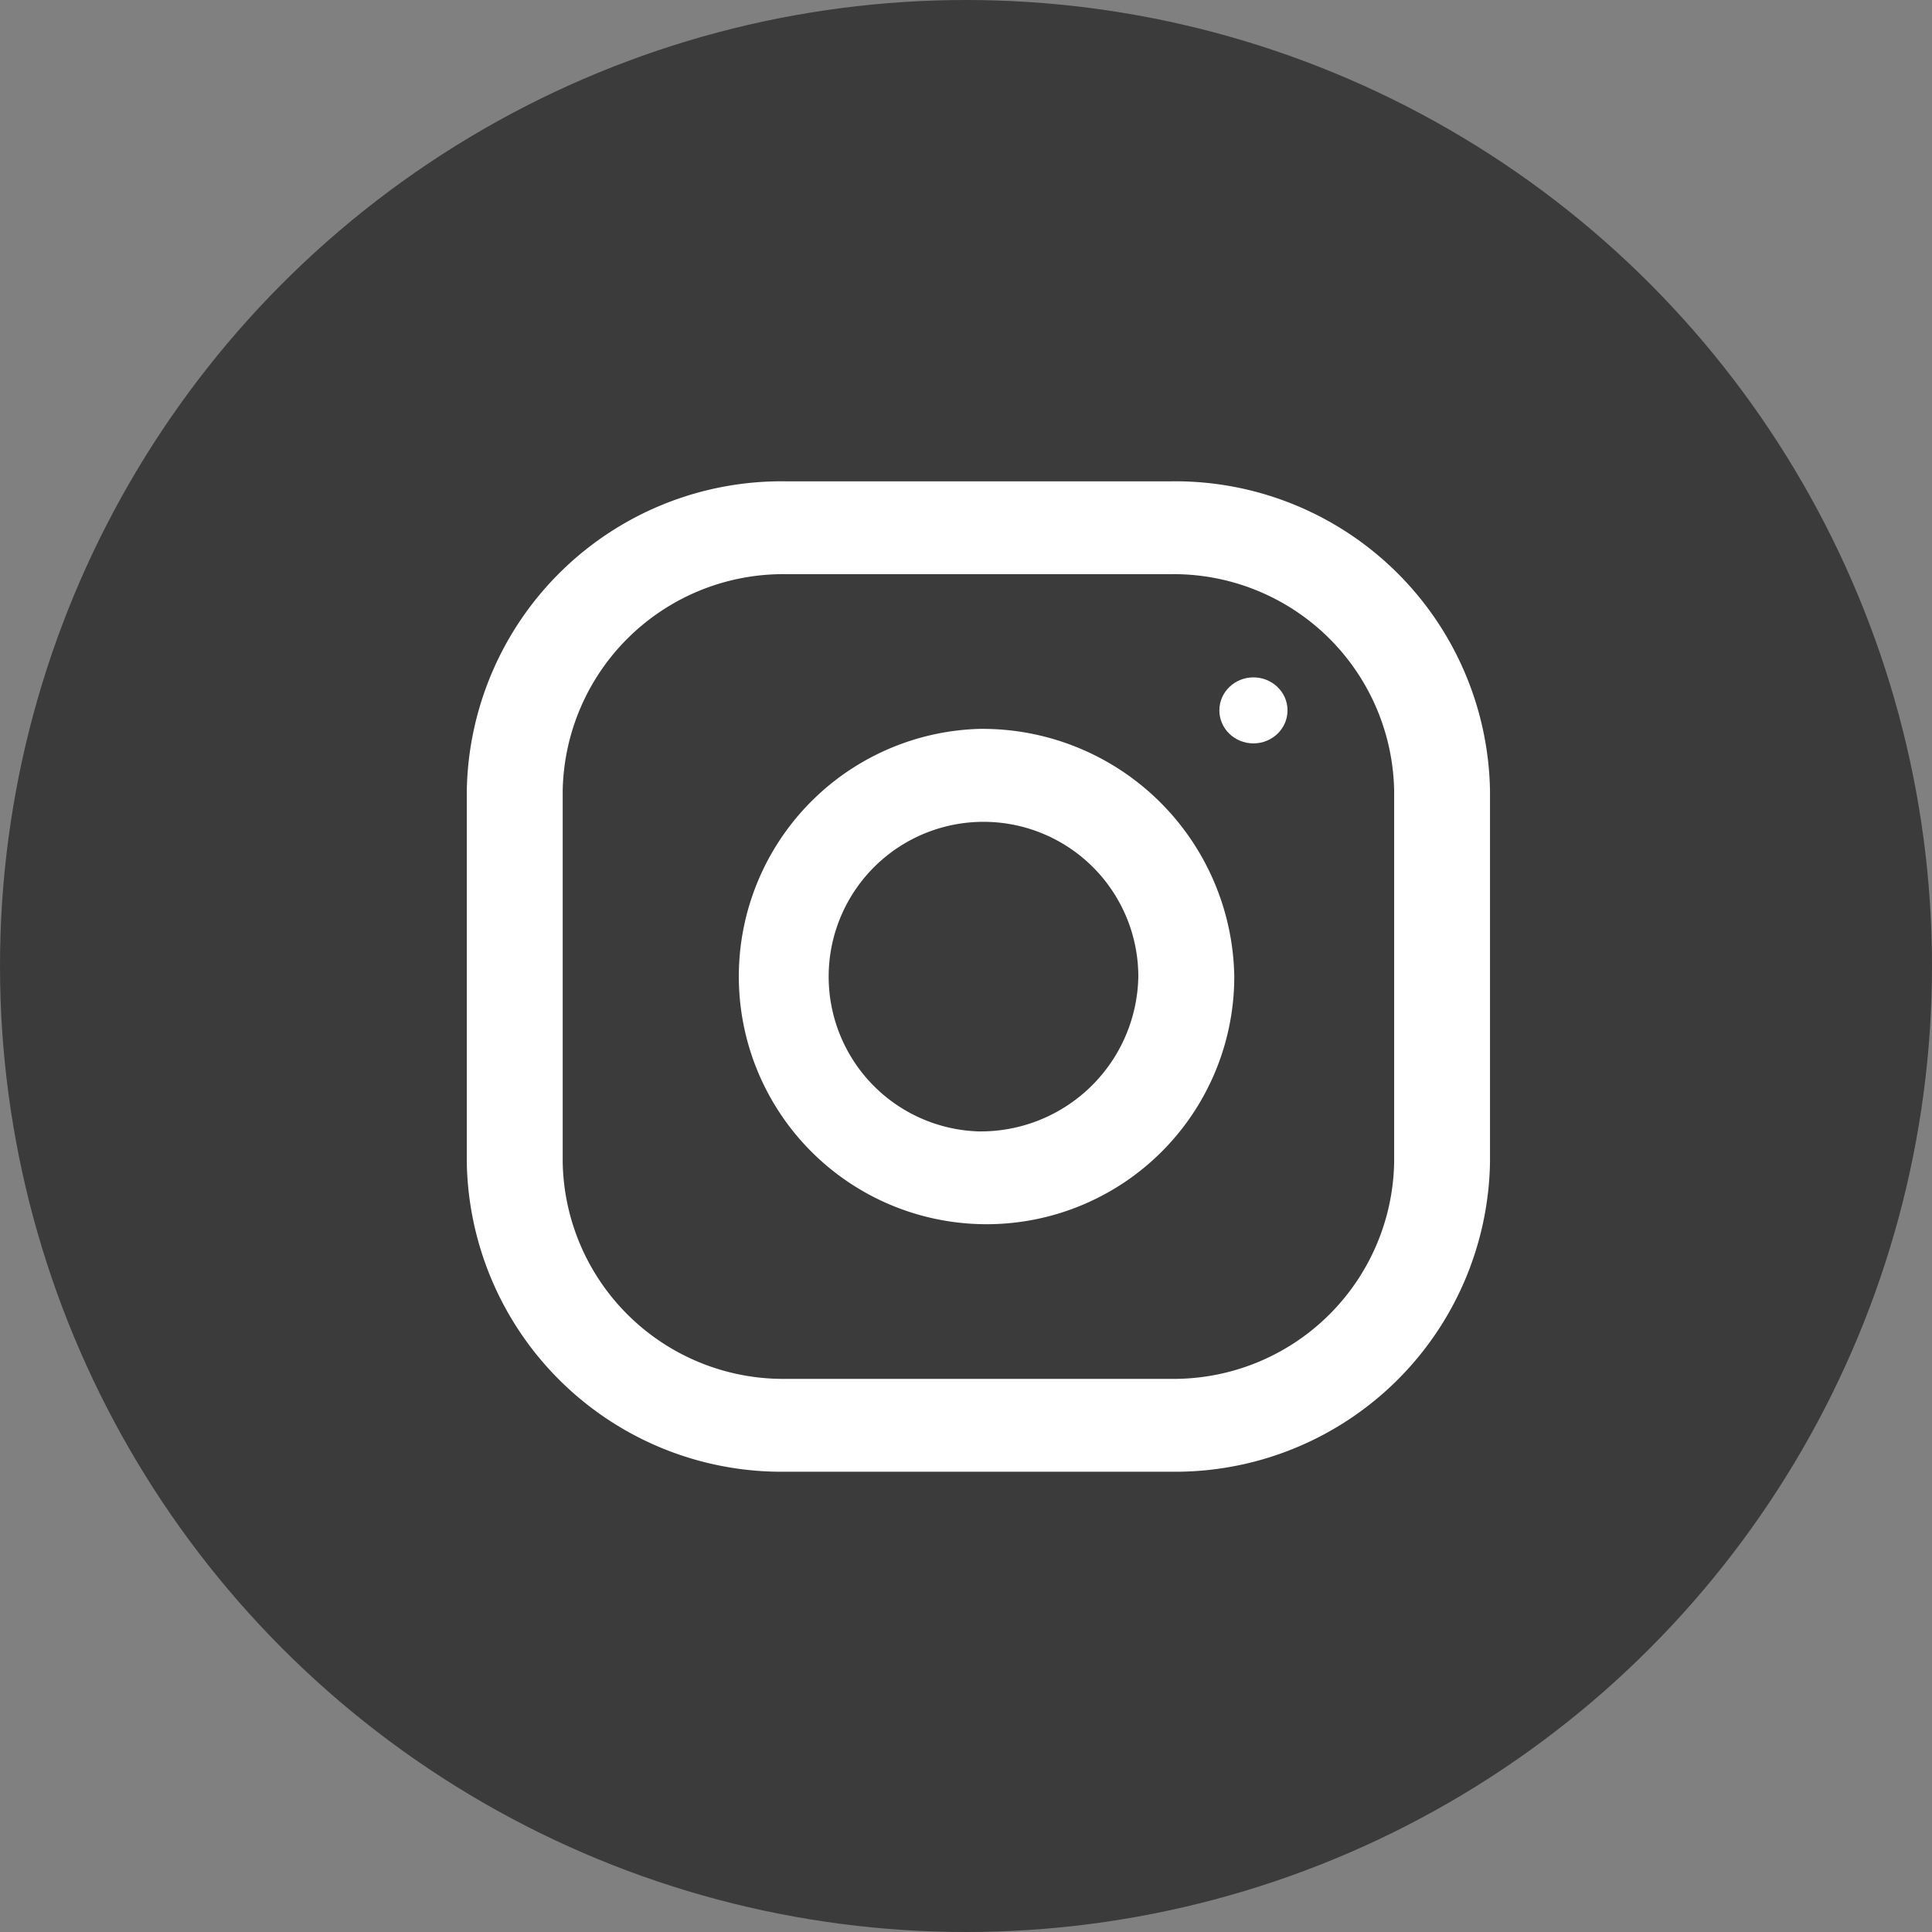
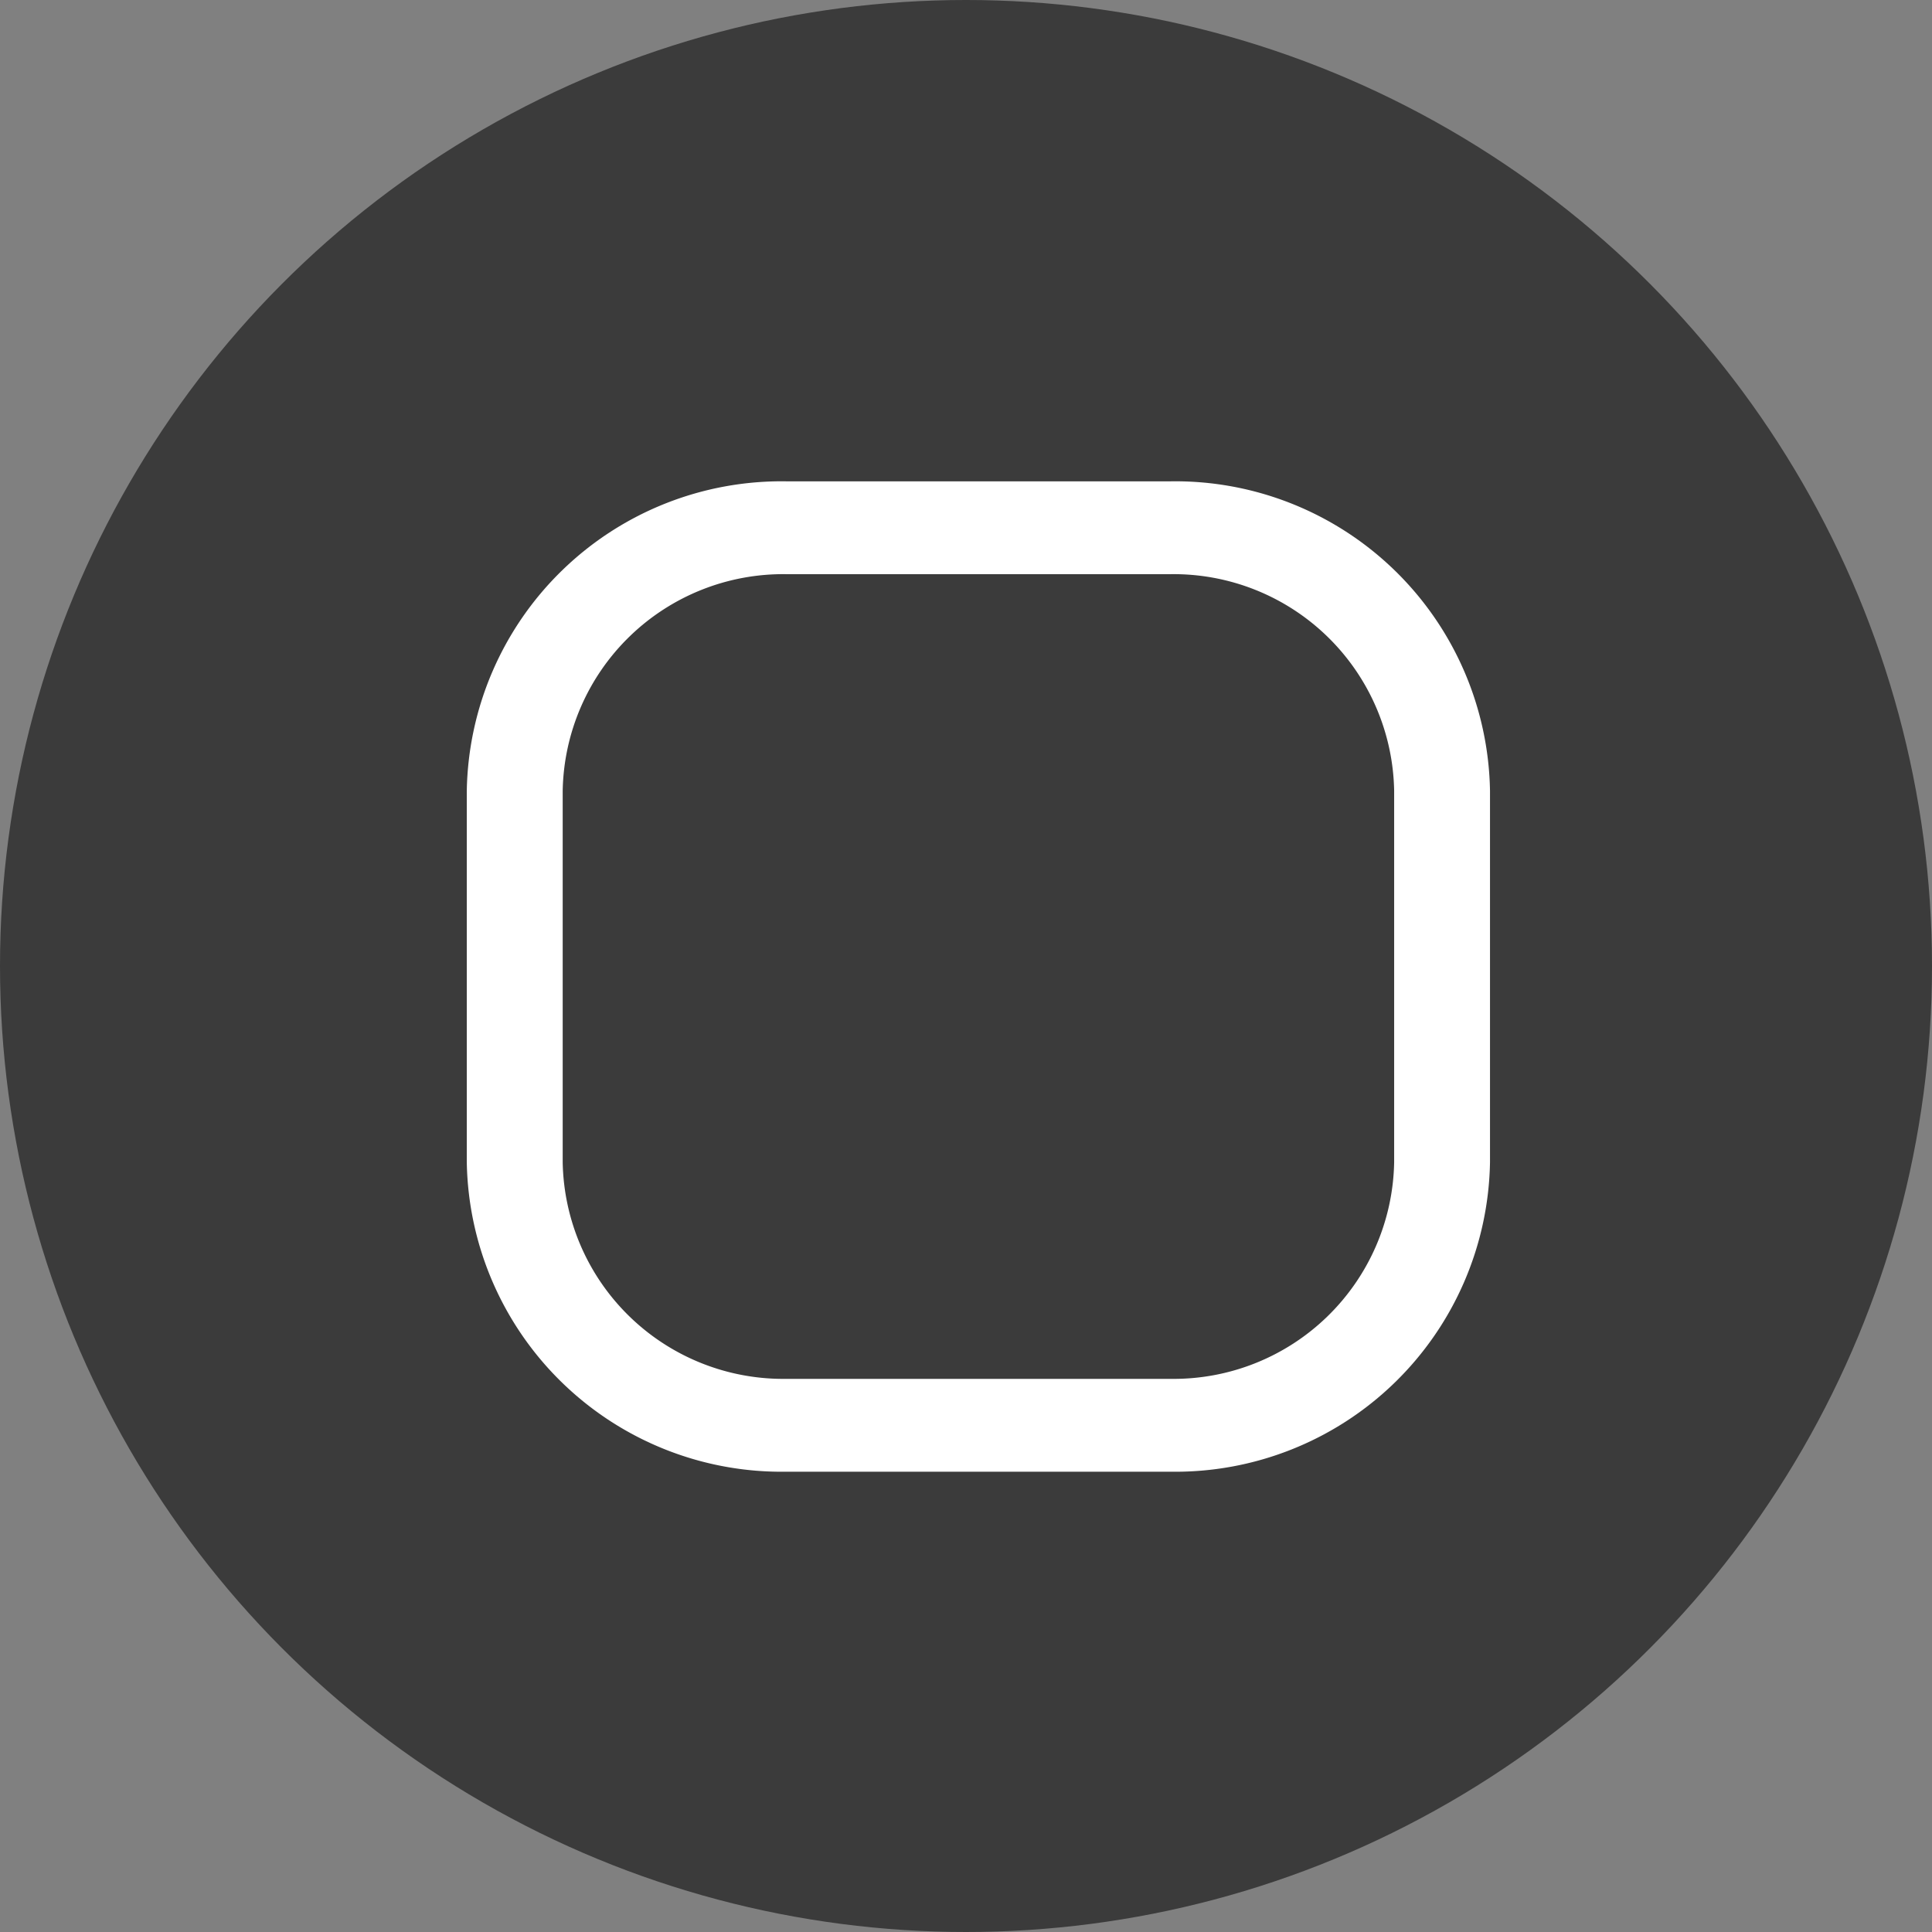
<svg xmlns="http://www.w3.org/2000/svg" width="36" height="36" viewBox="0 0 36 36">
  <rect x="0" y="0" width="36" height="36" fill="#808080" stroke="none" />
  <g id="Group_88526" data-name="Group 88526" transform="translate(-0.328 0)">
    <circle id="Ellipse_578" data-name="Ellipse 578" cx="18" cy="18" r="18" transform="translate(0.328 0)" fill="#3b3b3b" />
    <g id="instagram" transform="translate(9.026 8.969)">
      <g id="Group_11363" data-name="Group 11363">
        <g id="Group_11362" data-name="Group 11362">
          <path id="Path_2427" data-name="Path 2427" d="M13.109,0H5.958A5.866,5.866,0,0,0,0,5.767v6.92a5.866,5.866,0,0,0,5.958,5.767h7.15a5.866,5.866,0,0,0,5.958-5.767V5.767A5.866,5.866,0,0,0,13.109,0ZM17.28,12.687a4.11,4.11,0,0,1-4.171,4.037H5.958a4.11,4.11,0,0,1-4.171-4.037V5.767A4.11,4.11,0,0,1,5.958,1.73h7.15A4.11,4.11,0,0,1,17.28,5.767Z" transform="translate(0 0)" fill="#fff" />
        </g>
      </g>
      <g id="Group_11365" data-name="Group 11365" transform="translate(4.767 4.613)">
        <g id="Group_11364" data-name="Group 11364">
-           <path id="Path_2428" data-name="Path 2428" d="M132.767,128a4.616,4.616,0,1,0,4.767,4.613A4.692,4.692,0,0,0,132.767,128Zm0,7.5a2.885,2.885,0,1,1,2.979-2.883A2.937,2.937,0,0,1,132.767,135.5Z" transform="translate(-128 -128)" fill="#fff" />
-         </g>
+           </g>
      </g>
      <g id="Group_11367" data-name="Group 11367" transform="translate(14.023 3.653)">
        <g id="Group_11366" data-name="Group 11366">
-           <ellipse id="Ellipse_582" data-name="Ellipse 582" cx="0.635" cy="0.615" rx="0.635" ry="0.615" fill="#fff" />
-         </g>
+           </g>
      </g>
    </g>
  </g>
</svg>